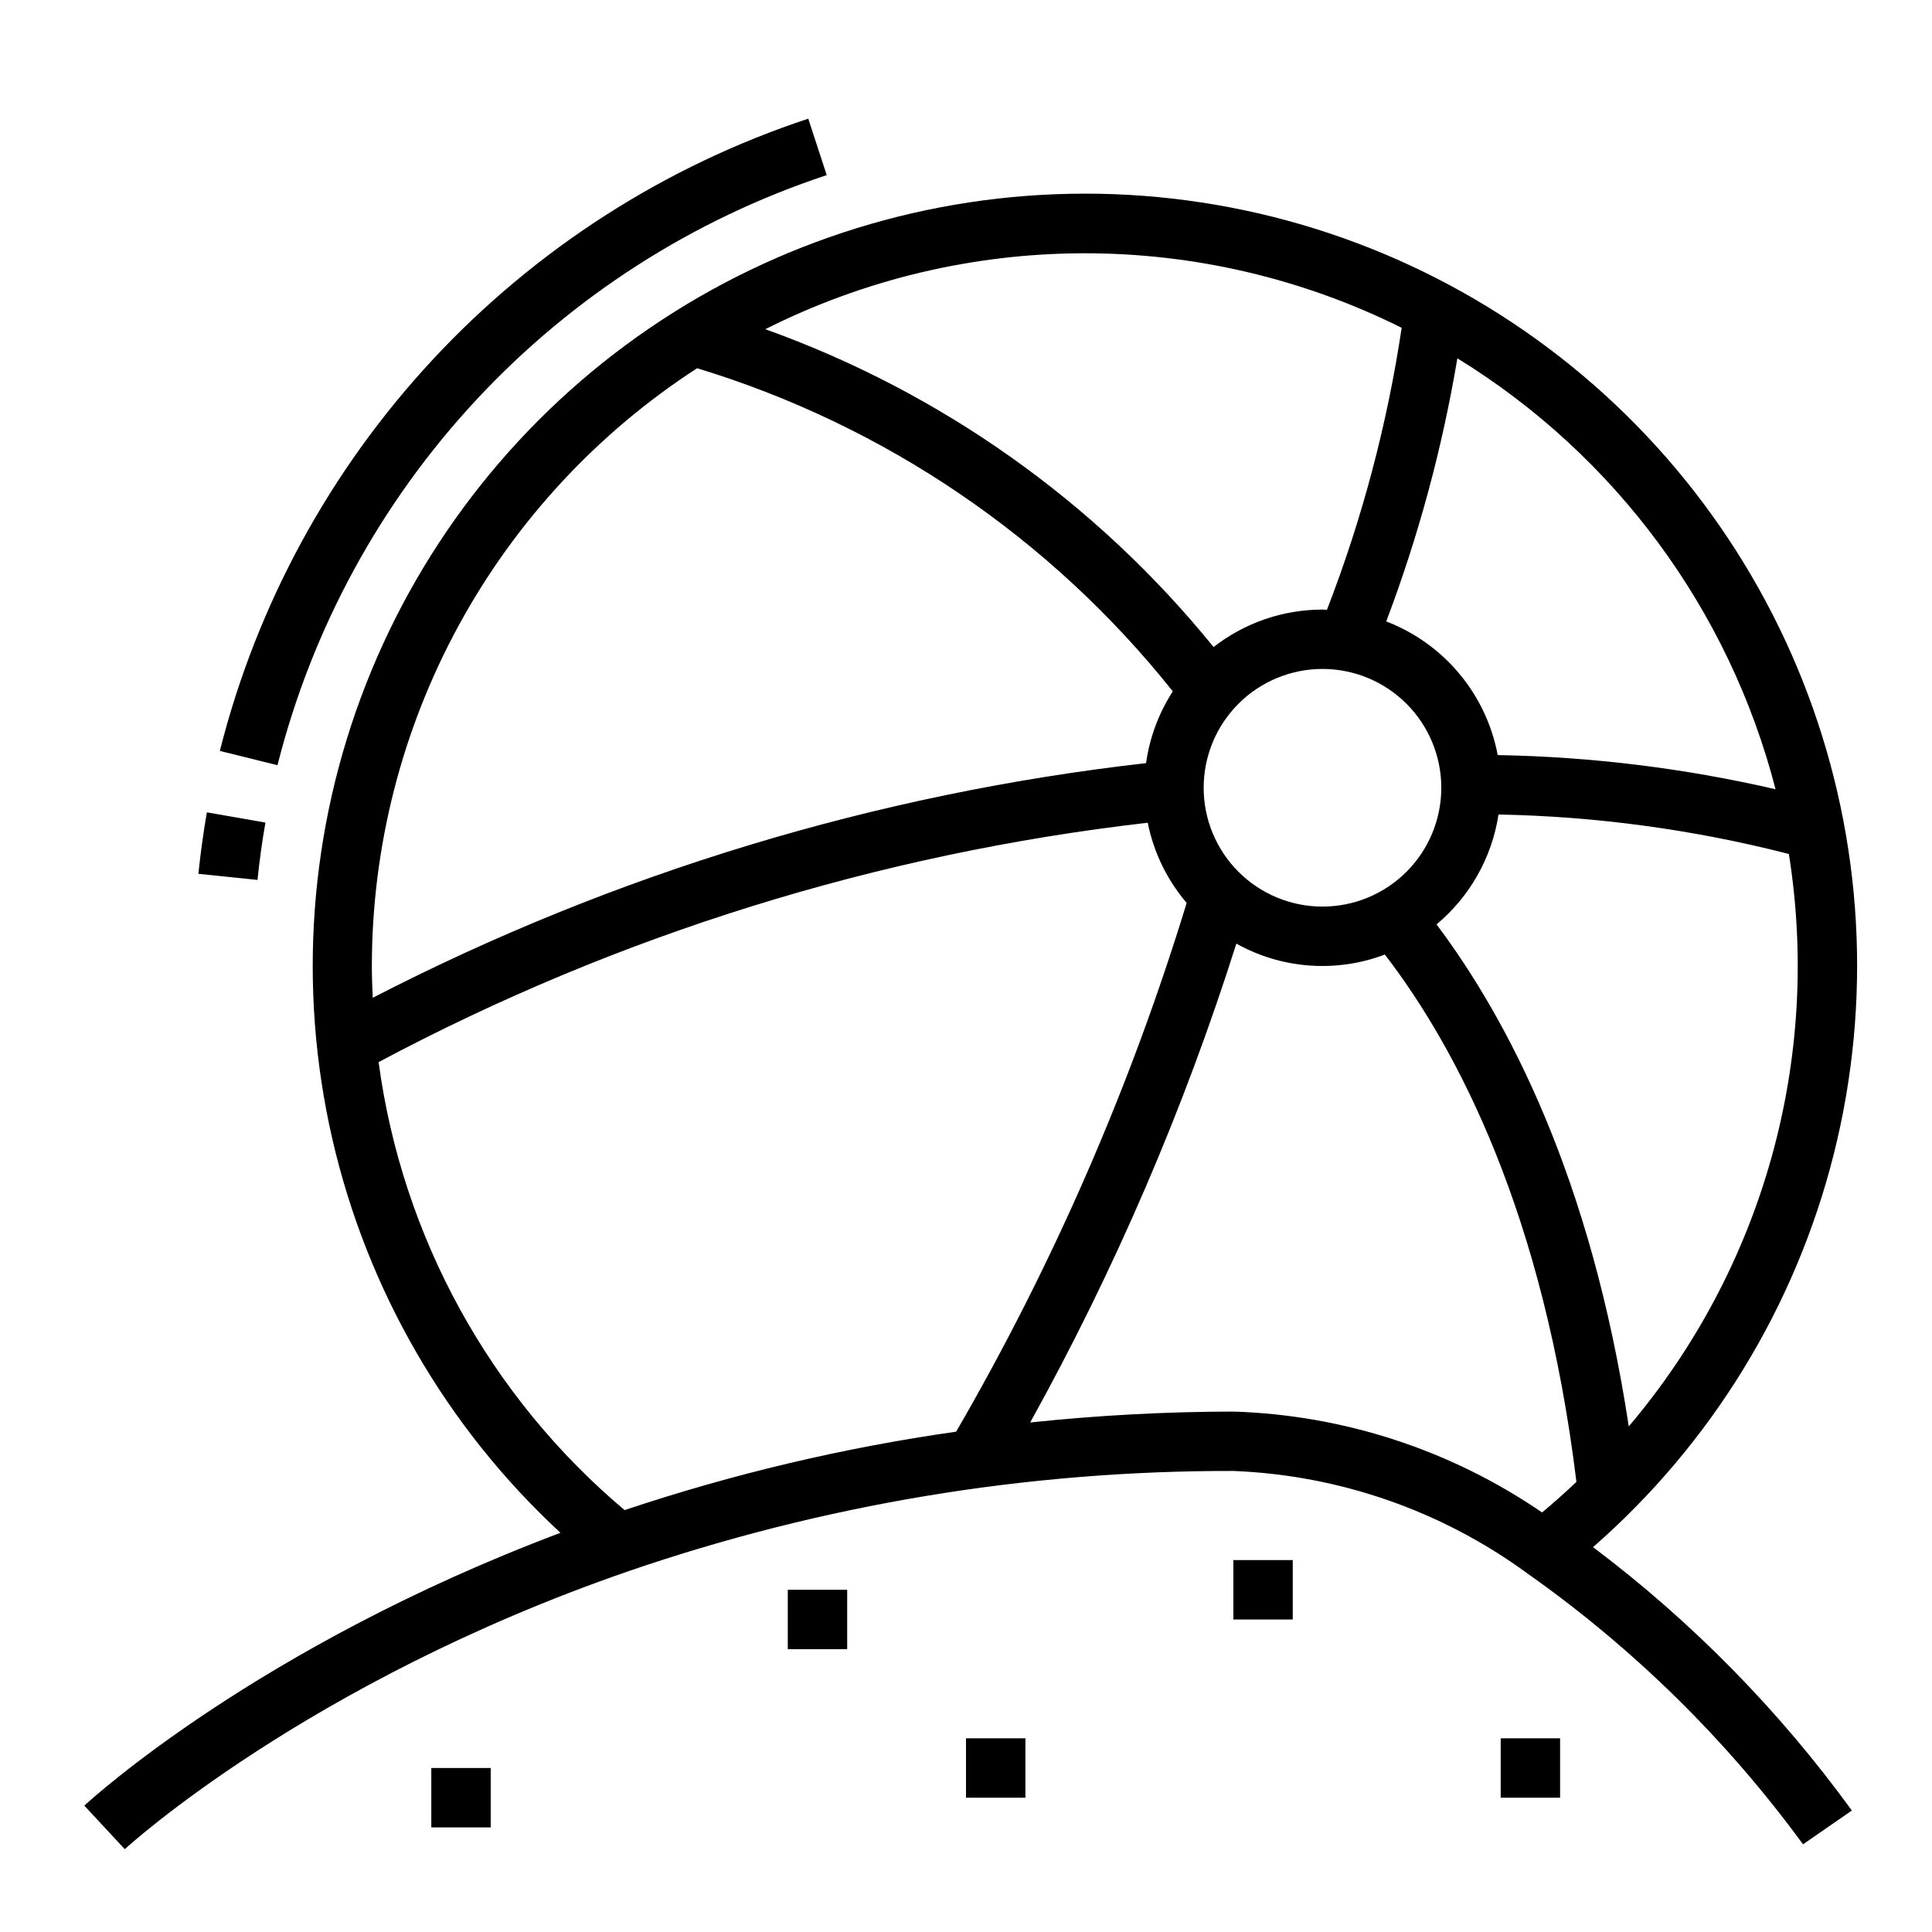
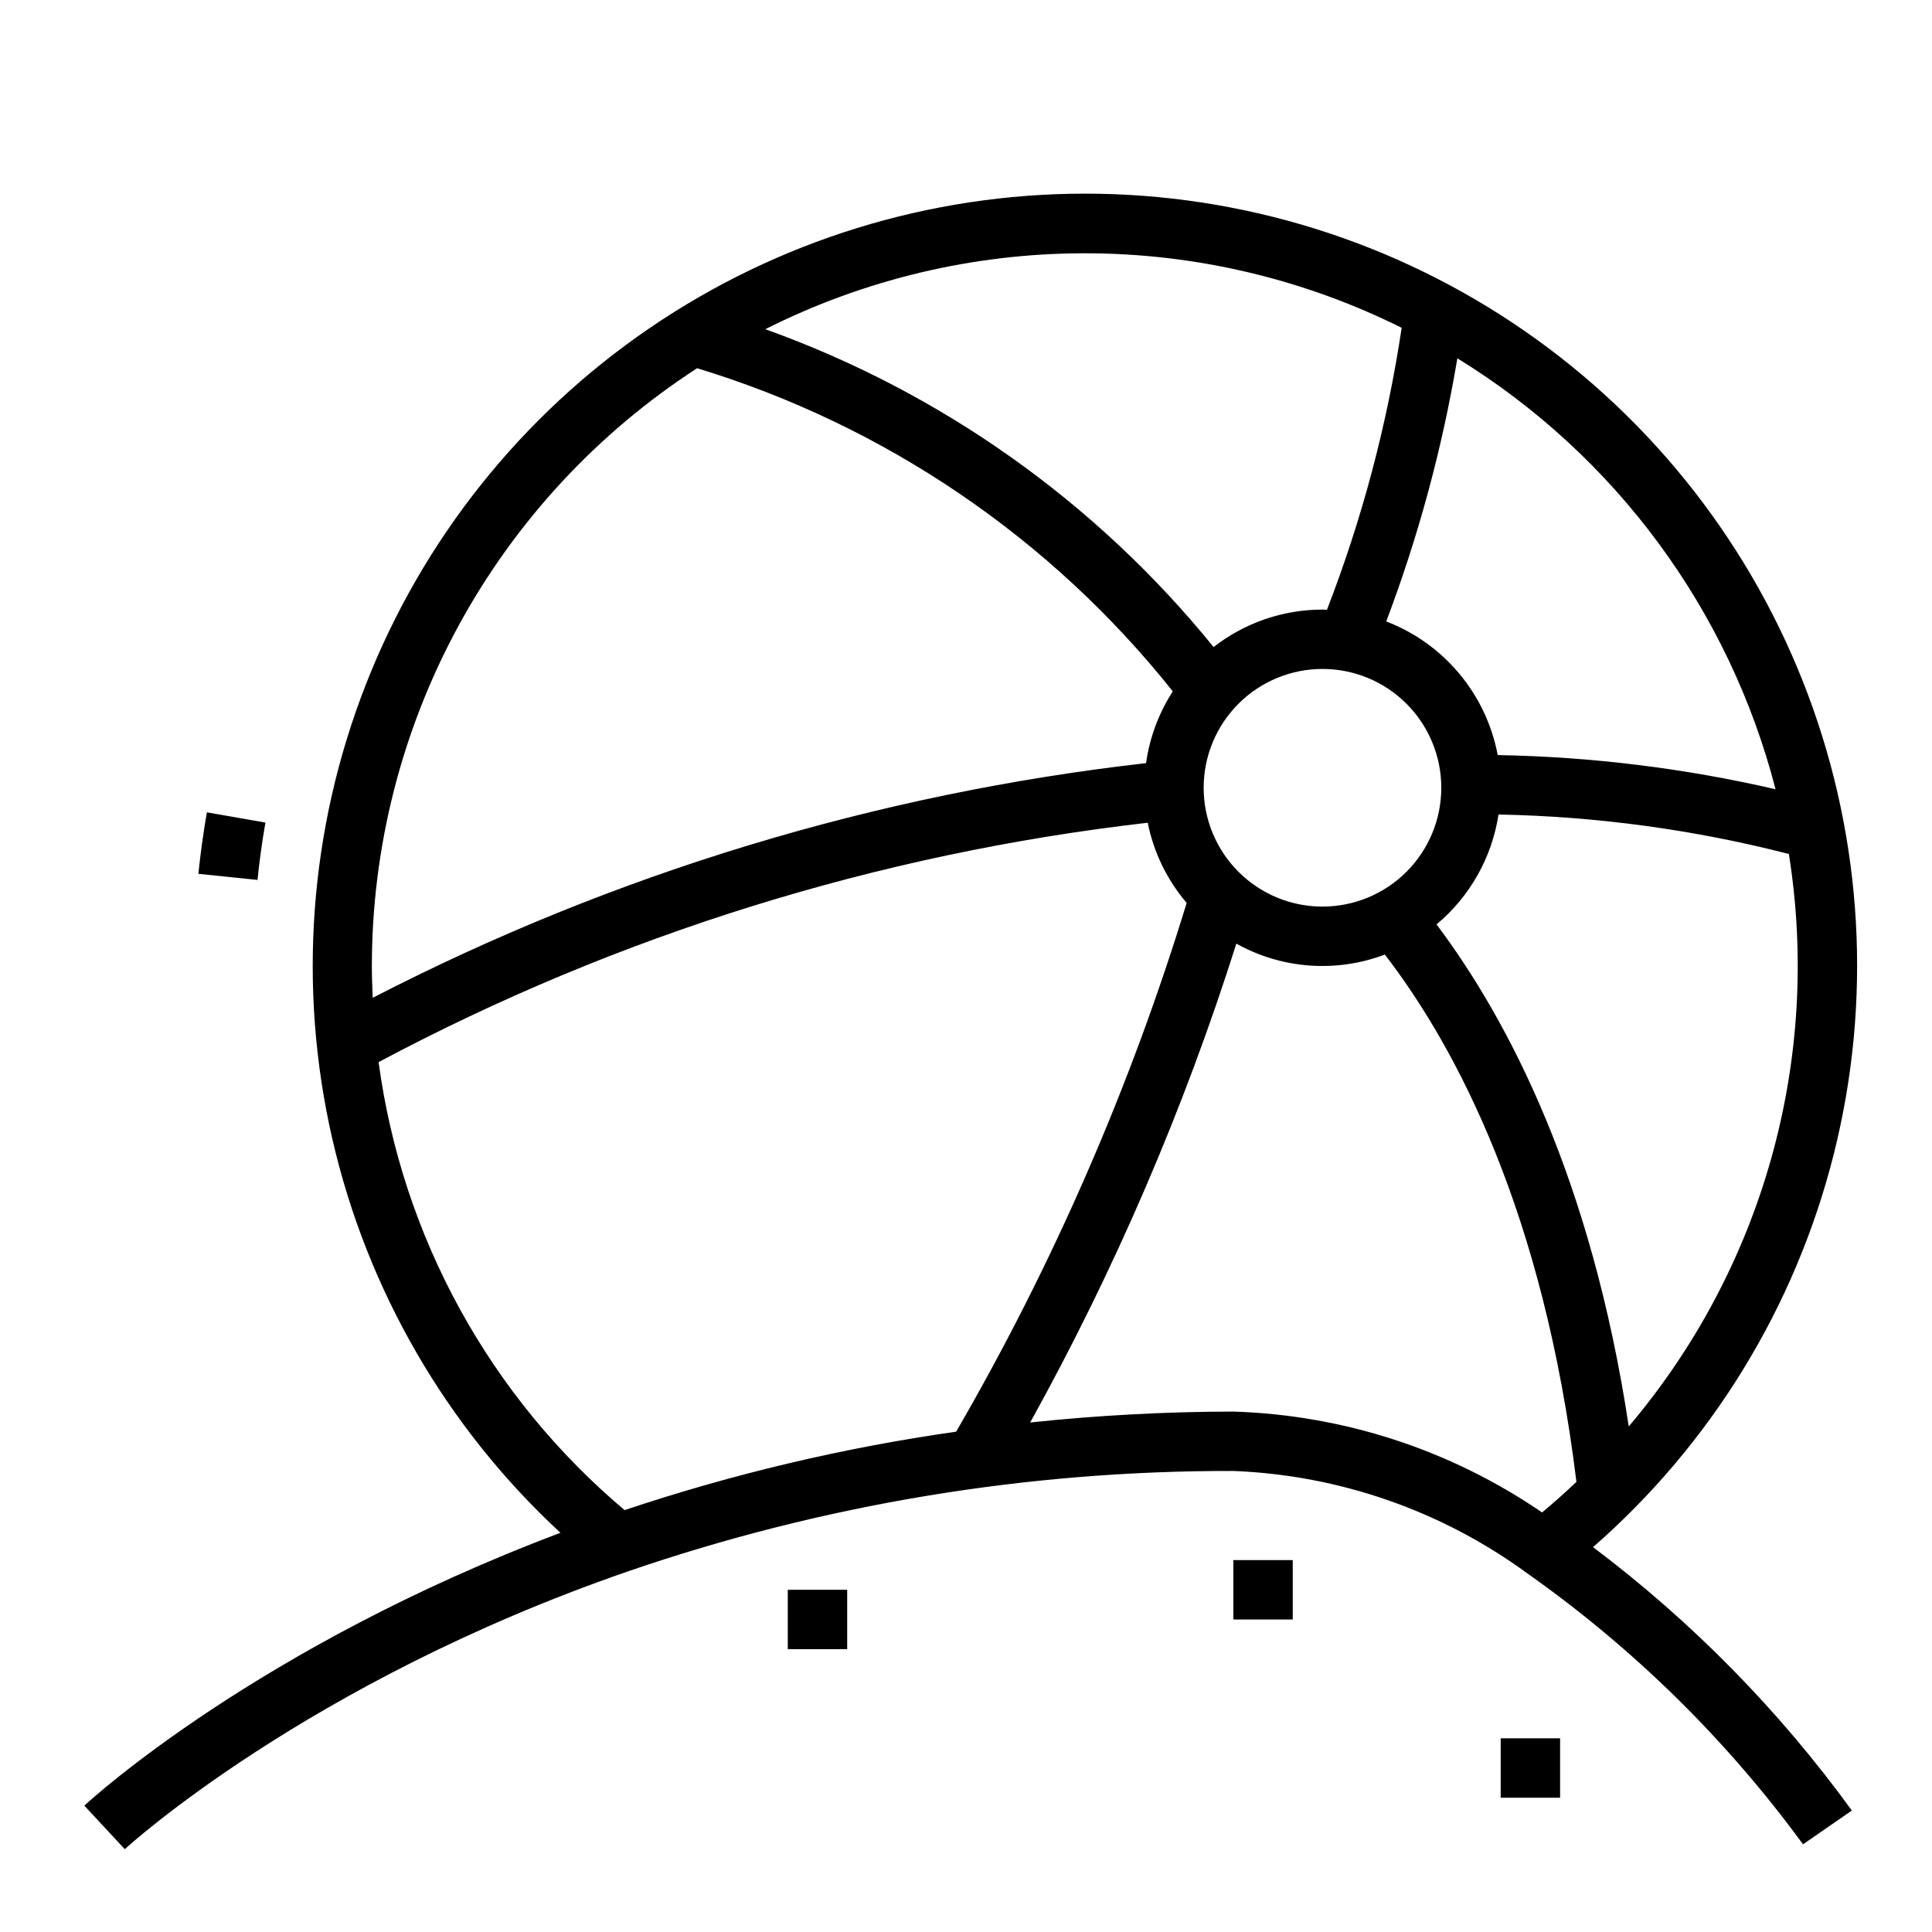
<svg xmlns="http://www.w3.org/2000/svg" fill="#000000" width="800px" height="800px" version="1.1" viewBox="144 144 512 512">
  <g>
-     <path d="m258.3 612.54h15.742v15.742h-15.742z" />
    <path d="m352.77 565.31h15.742v15.742h-15.742z" />
-     <path d="m400 604.67h15.742v15.742h-15.742z" />
    <path d="m470.85 557.44h15.742v15.742h-15.742z" />
    <path d="m541.7 604.67h15.742v15.742h-15.742z" />
    <path d="m431.49 195.32c-41.152 0.012-81.344 12.426-115.33 35.625s-60.191 56.105-75.195 94.422c-15.004 38.316-18.109 80.27-8.914 120.38 9.199 40.109 30.273 76.516 60.477 104.46-80.117 30.184-124.25 70.52-126.18 72.305l10.723 11.539c0.465-0.441 48.184-44.16 133.24-73.586 51.652-17.766 105.91-26.77 160.54-26.645 28.141 1.094 55.309 10.574 78.02 27.227 28.047 19.785 52.688 44.008 72.949 71.715l12.941-8.957c-19.27-26.547-42.387-50.07-68.59-69.801 31.363-27.402 53.617-63.719 63.789-104.11 10.172-40.383 7.777-82.91-6.859-121.9-14.641-38.988-40.828-72.578-75.066-96.289-34.242-23.707-74.898-36.402-116.54-36.391zm183.05 157.84c-24.16-5.582-48.836-8.613-73.629-9.055-3.039-16.129-14.219-29.535-29.543-35.422 8.543-22.574 14.855-45.93 18.848-69.73 41.836 25.715 72.062 66.656 84.324 114.21zm-120.07 31.094c-8.348 0-16.359-3.316-22.262-9.223-5.906-5.906-9.223-13.914-9.223-22.266s3.316-16.359 9.223-22.266c5.902-5.902 13.914-9.223 22.262-9.223 8.352 0 16.363 3.32 22.266 9.223 5.906 5.906 9.223 13.914 9.223 22.266s-3.316 16.359-9.223 22.266c-5.902 5.906-13.914 9.223-22.266 9.223zm20.996-153.43c-3.824 25.582-10.469 50.664-19.812 74.785-0.395 0-0.789-0.062-1.18-0.062h-0.004c-10.453 0-20.609 3.496-28.855 9.926-31.152-38.414-72.242-67.547-118.8-84.23 26.148-13.168 55.004-20.055 84.281-20.121 29.273-0.062 58.164 6.699 84.367 19.75zm-186.72 10.762c49.727 15.109 93.691 44.973 126.06 85.633-3.719 5.746-6.137 12.238-7.086 19.02-71.52 8.121-140.96 29.191-204.94 62.188-0.125-2.793-0.234-5.59-0.234-8.406 0.016-31.504 7.91-62.5 22.965-90.172s36.793-51.137 63.234-68.262zm-84.406 183.88c63.363-33.734 132.51-55.254 203.82-63.434 1.578 7.848 5.129 15.164 10.32 21.254-14.945 48.887-35.441 95.902-61.086 140.12-29.859 4.254-59.27 11.215-87.871 20.789-35.73-30.102-58.973-72.43-65.188-118.73zm172.67 95.504c22.387-40.375 40.691-82.887 54.637-126.9 12.051 6.723 26.457 7.781 39.359 2.898 19.191 24.977 42.074 68.598 50.766 139.75-2.938 2.785-5.977 5.488-9.109 8.102l0.004-0.004c-24.152-16.547-52.543-25.824-81.805-26.734-17.988 0.031-35.965 0.996-53.852 2.891zm158.63 1.047c-9.965-65.73-31.938-107.73-50.941-133.04 8.844-7.379 14.684-17.738 16.422-29.125 25.969 0.496 51.789 4.004 76.949 10.461 4.277 26.852 2.703 54.309-4.621 80.492-7.324 26.184-20.223 50.477-37.809 71.211z" />
-     <path d="m363.09 190.41-4.894-14.957c-37.988 12.555-72.195 34.488-99.453 63.777-27.258 29.289-46.688 64.98-56.484 103.77l15.281 3.793-0.004 0.004c9.141-36.211 27.273-69.527 52.719-96.863 25.441-27.34 57.375-47.812 92.836-59.523z" />
    <path d="m214.34 361.99-15.516-2.707c-0.922 5.305-1.684 10.785-2.25 16.289l15.664 1.621c0.527-5.141 1.238-10.258 2.102-15.203z" />
  </g>
</svg>